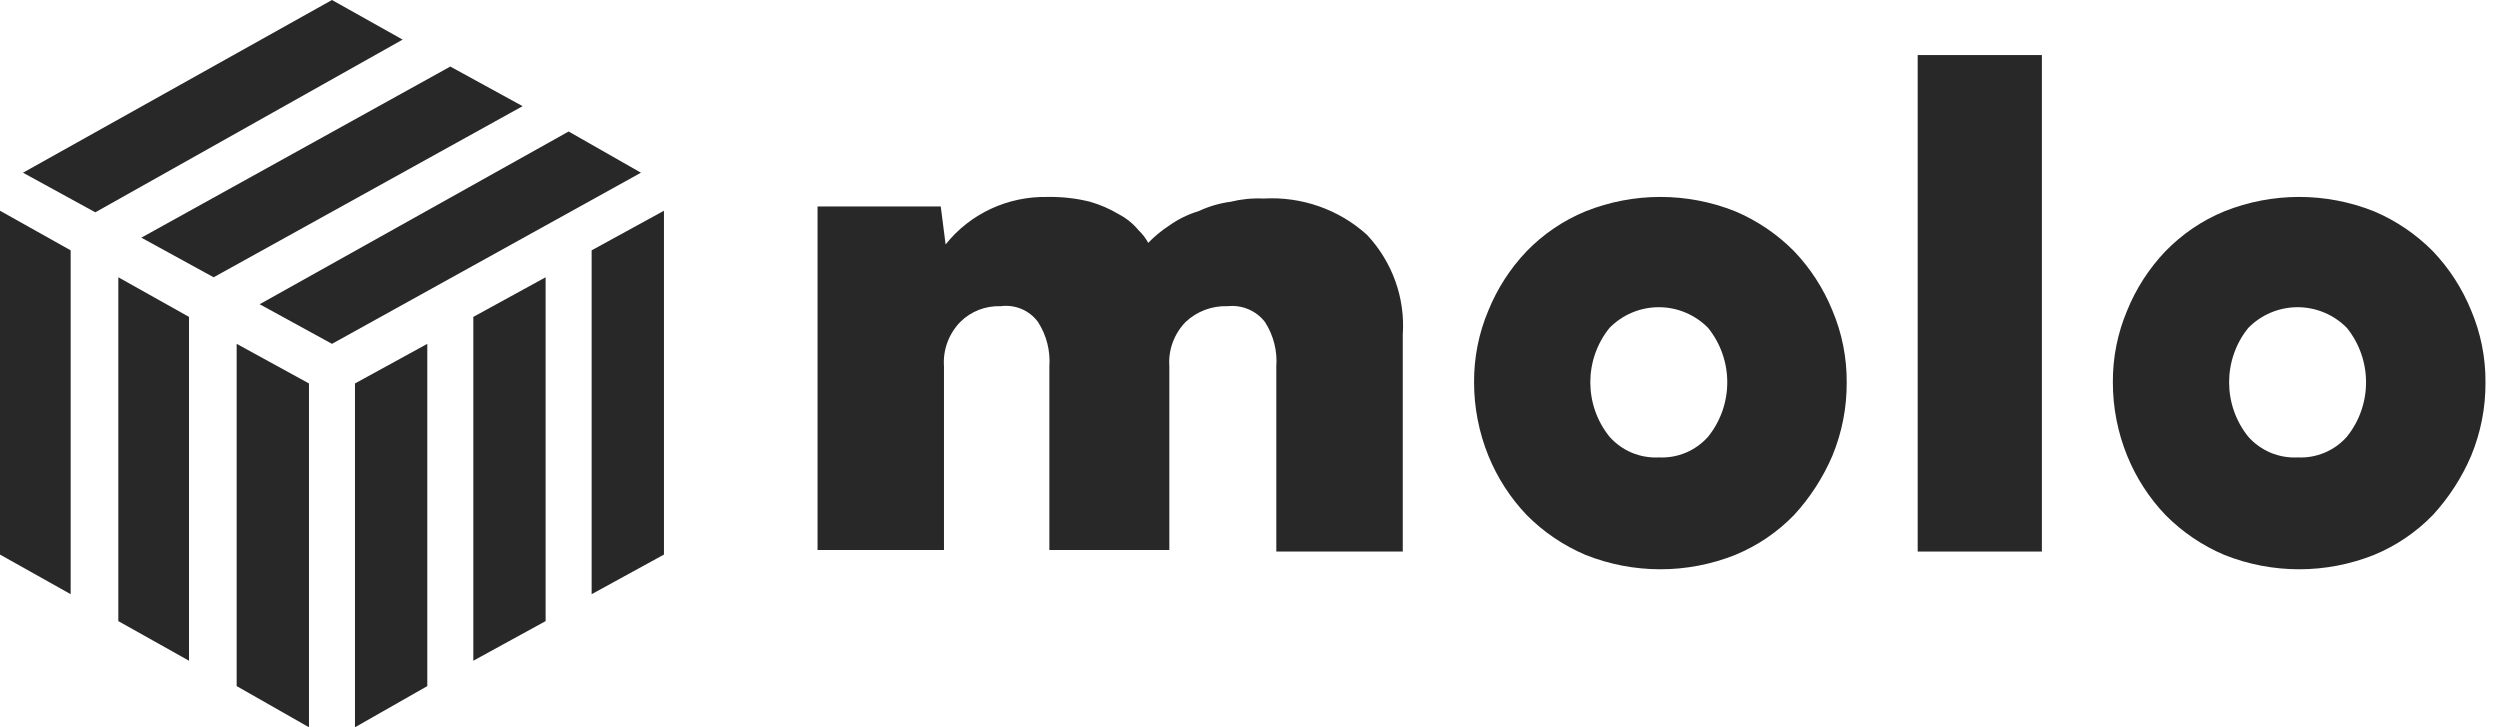
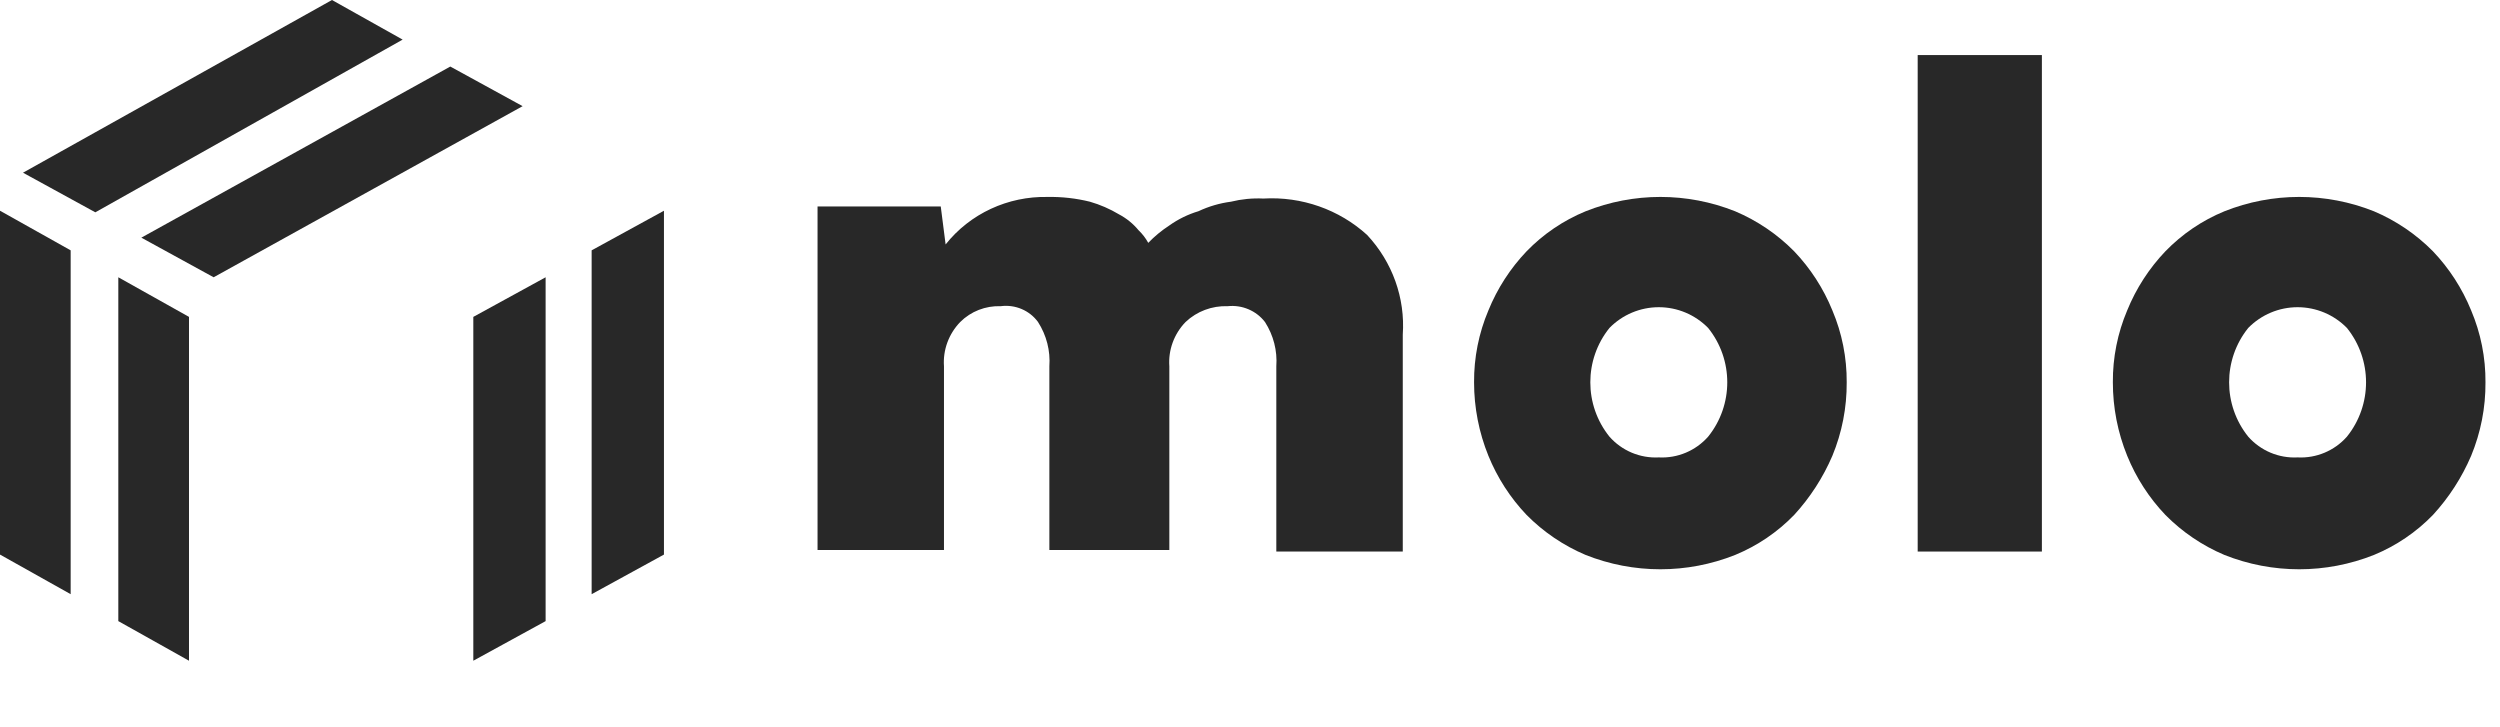
<svg xmlns="http://www.w3.org/2000/svg" width="110" height="32" viewBox="0 0 110 32" fill="none">
  <g clip-path="url(#clip0_15545_1846)">
    <path fill-rule="evenodd" clip-rule="evenodd" d="M22.995 4.671L9.4 12.2L6.219 10.457L19.813 2.928L22.995 4.671Z" fill="#282828" />
    <path fill-rule="evenodd" clip-rule="evenodd" d="M17.716 1.743L4.194 9.342L1.012 7.599L14.607 0L17.716 1.743Z" fill="#282828" />
-     <path fill-rule="evenodd" clip-rule="evenodd" d="M28.201 7.599L14.607 15.129L11.425 13.386L25.02 5.786L28.201 7.599Z" fill="#282828" />
    <path fill-rule="evenodd" clip-rule="evenodd" d="M8.316 13.943V29.072L5.206 27.329V12.2L8.316 13.943Z" fill="#282828" />
    <path fill-rule="evenodd" clip-rule="evenodd" d="M3.109 11.015V26.144L0 24.401V9.272L3.109 11.015Z" fill="#282828" />
-     <path fill-rule="evenodd" clip-rule="evenodd" d="M13.595 16.872V32L10.413 30.188V15.129L13.595 16.872Z" fill="#282828" />
    <path d="M24.007 12.2V27.329L20.826 29.072V13.943L24.007 12.2Z" fill="#282828" />
-     <path d="M18.801 15.129V30.188L15.619 32V16.872L18.801 15.129Z" fill="#282828" />
    <path d="M29.214 9.272V24.401L26.032 26.144V11.015L29.214 9.272Z" fill="#282828" />
    <path d="M36.043 9.084H41.393L41.607 10.756C42.68 9.402 44.348 8.627 46.101 8.666C46.726 8.655 47.349 8.725 47.955 8.875C48.407 9.005 48.838 9.193 49.239 9.433C49.569 9.608 49.859 9.844 50.095 10.129C50.266 10.292 50.411 10.48 50.523 10.686C50.801 10.397 51.113 10.14 51.451 9.92C51.84 9.643 52.274 9.431 52.734 9.293C53.184 9.081 53.666 8.94 54.161 8.875C54.627 8.76 55.108 8.713 55.588 8.736C57.27 8.637 58.92 9.216 60.153 10.338C61.267 11.53 61.834 13.116 61.722 14.726V24.268H56.158V16.119C56.208 15.434 56.033 14.751 55.659 14.169C55.277 13.67 54.653 13.405 54.019 13.472C53.329 13.447 52.659 13.699 52.164 14.169C51.658 14.693 51.399 15.4 51.451 16.119V24.199H46.172V16.119C46.221 15.434 46.047 14.751 45.673 14.169C45.301 13.657 44.669 13.389 44.032 13.472C43.364 13.448 42.716 13.701 42.249 14.169C41.743 14.693 41.484 15.4 41.535 16.119V24.199H35.972V9.084H36.043Z" fill="#282828" />
    <path fill-rule="evenodd" clip-rule="evenodd" d="M65.49 13.657C65.066 14.658 64.852 15.735 64.859 16.822C64.859 17.931 65.073 19.029 65.49 20.056C65.883 21.021 66.453 21.904 67.171 22.658C67.913 23.408 68.794 24.005 69.764 24.416C71.879 25.259 74.235 25.259 76.35 24.416C77.325 24.014 78.207 23.416 78.942 22.658C79.645 21.892 80.214 21.012 80.624 20.056C81.048 19.031 81.262 17.931 81.255 16.822C81.262 15.735 81.048 14.658 80.624 13.657C80.231 12.692 79.661 11.809 78.942 11.056C78.201 10.306 77.32 9.709 76.35 9.298C74.235 8.454 71.879 8.454 69.764 9.298C68.789 9.699 67.906 10.298 67.171 11.056C66.453 11.809 65.883 12.692 65.49 13.657ZM75.159 19.212C74.611 19.833 73.812 20.169 72.987 20.126C72.162 20.169 71.362 19.833 70.815 19.212C69.694 17.817 69.694 15.826 70.815 14.431C71.387 13.846 72.17 13.517 72.987 13.517C73.804 13.517 74.586 13.846 75.159 14.431C76.28 15.826 76.28 17.817 75.159 19.212Z" fill="#282828" />
    <path d="M84.378 2.423H89.843V24.268H84.378V2.423Z" fill="#282828" />
    <path fill-rule="evenodd" clip-rule="evenodd" d="M93.597 13.657C93.173 14.658 92.958 15.735 92.966 16.822C92.965 17.931 93.179 19.029 93.597 20.056C93.989 21.021 94.56 21.904 95.278 22.658C96.02 23.408 96.9 24.005 97.871 24.416C99.985 25.259 102.342 25.259 104.457 24.416C105.432 24.014 106.314 23.416 107.049 22.658C107.752 21.892 108.321 21.012 108.73 20.056C109.154 19.031 109.369 17.931 109.361 16.822C109.369 15.735 109.154 14.658 108.73 13.657C108.337 12.692 107.767 11.809 107.049 11.056C106.307 10.306 105.427 9.709 104.457 9.298C102.342 8.454 99.985 8.454 97.871 9.298C96.895 9.699 96.013 10.298 95.278 11.056C94.56 11.809 93.989 12.692 93.597 13.657ZM103.266 19.212C102.718 19.833 101.918 20.169 101.094 20.126C100.269 20.169 99.469 19.833 98.921 19.212C97.801 17.817 97.801 15.826 98.921 14.431C99.494 13.846 100.277 13.517 101.094 13.517C101.91 13.517 102.693 13.846 103.266 14.431C104.386 15.826 104.386 17.817 103.266 19.212Z" fill="#282828" />
  </g>
  <defs>
    <clipPath id="clip0_15545_1846">
      <rect width="110" height="32" fill="white" />
    </clipPath>
  </defs>
</svg>